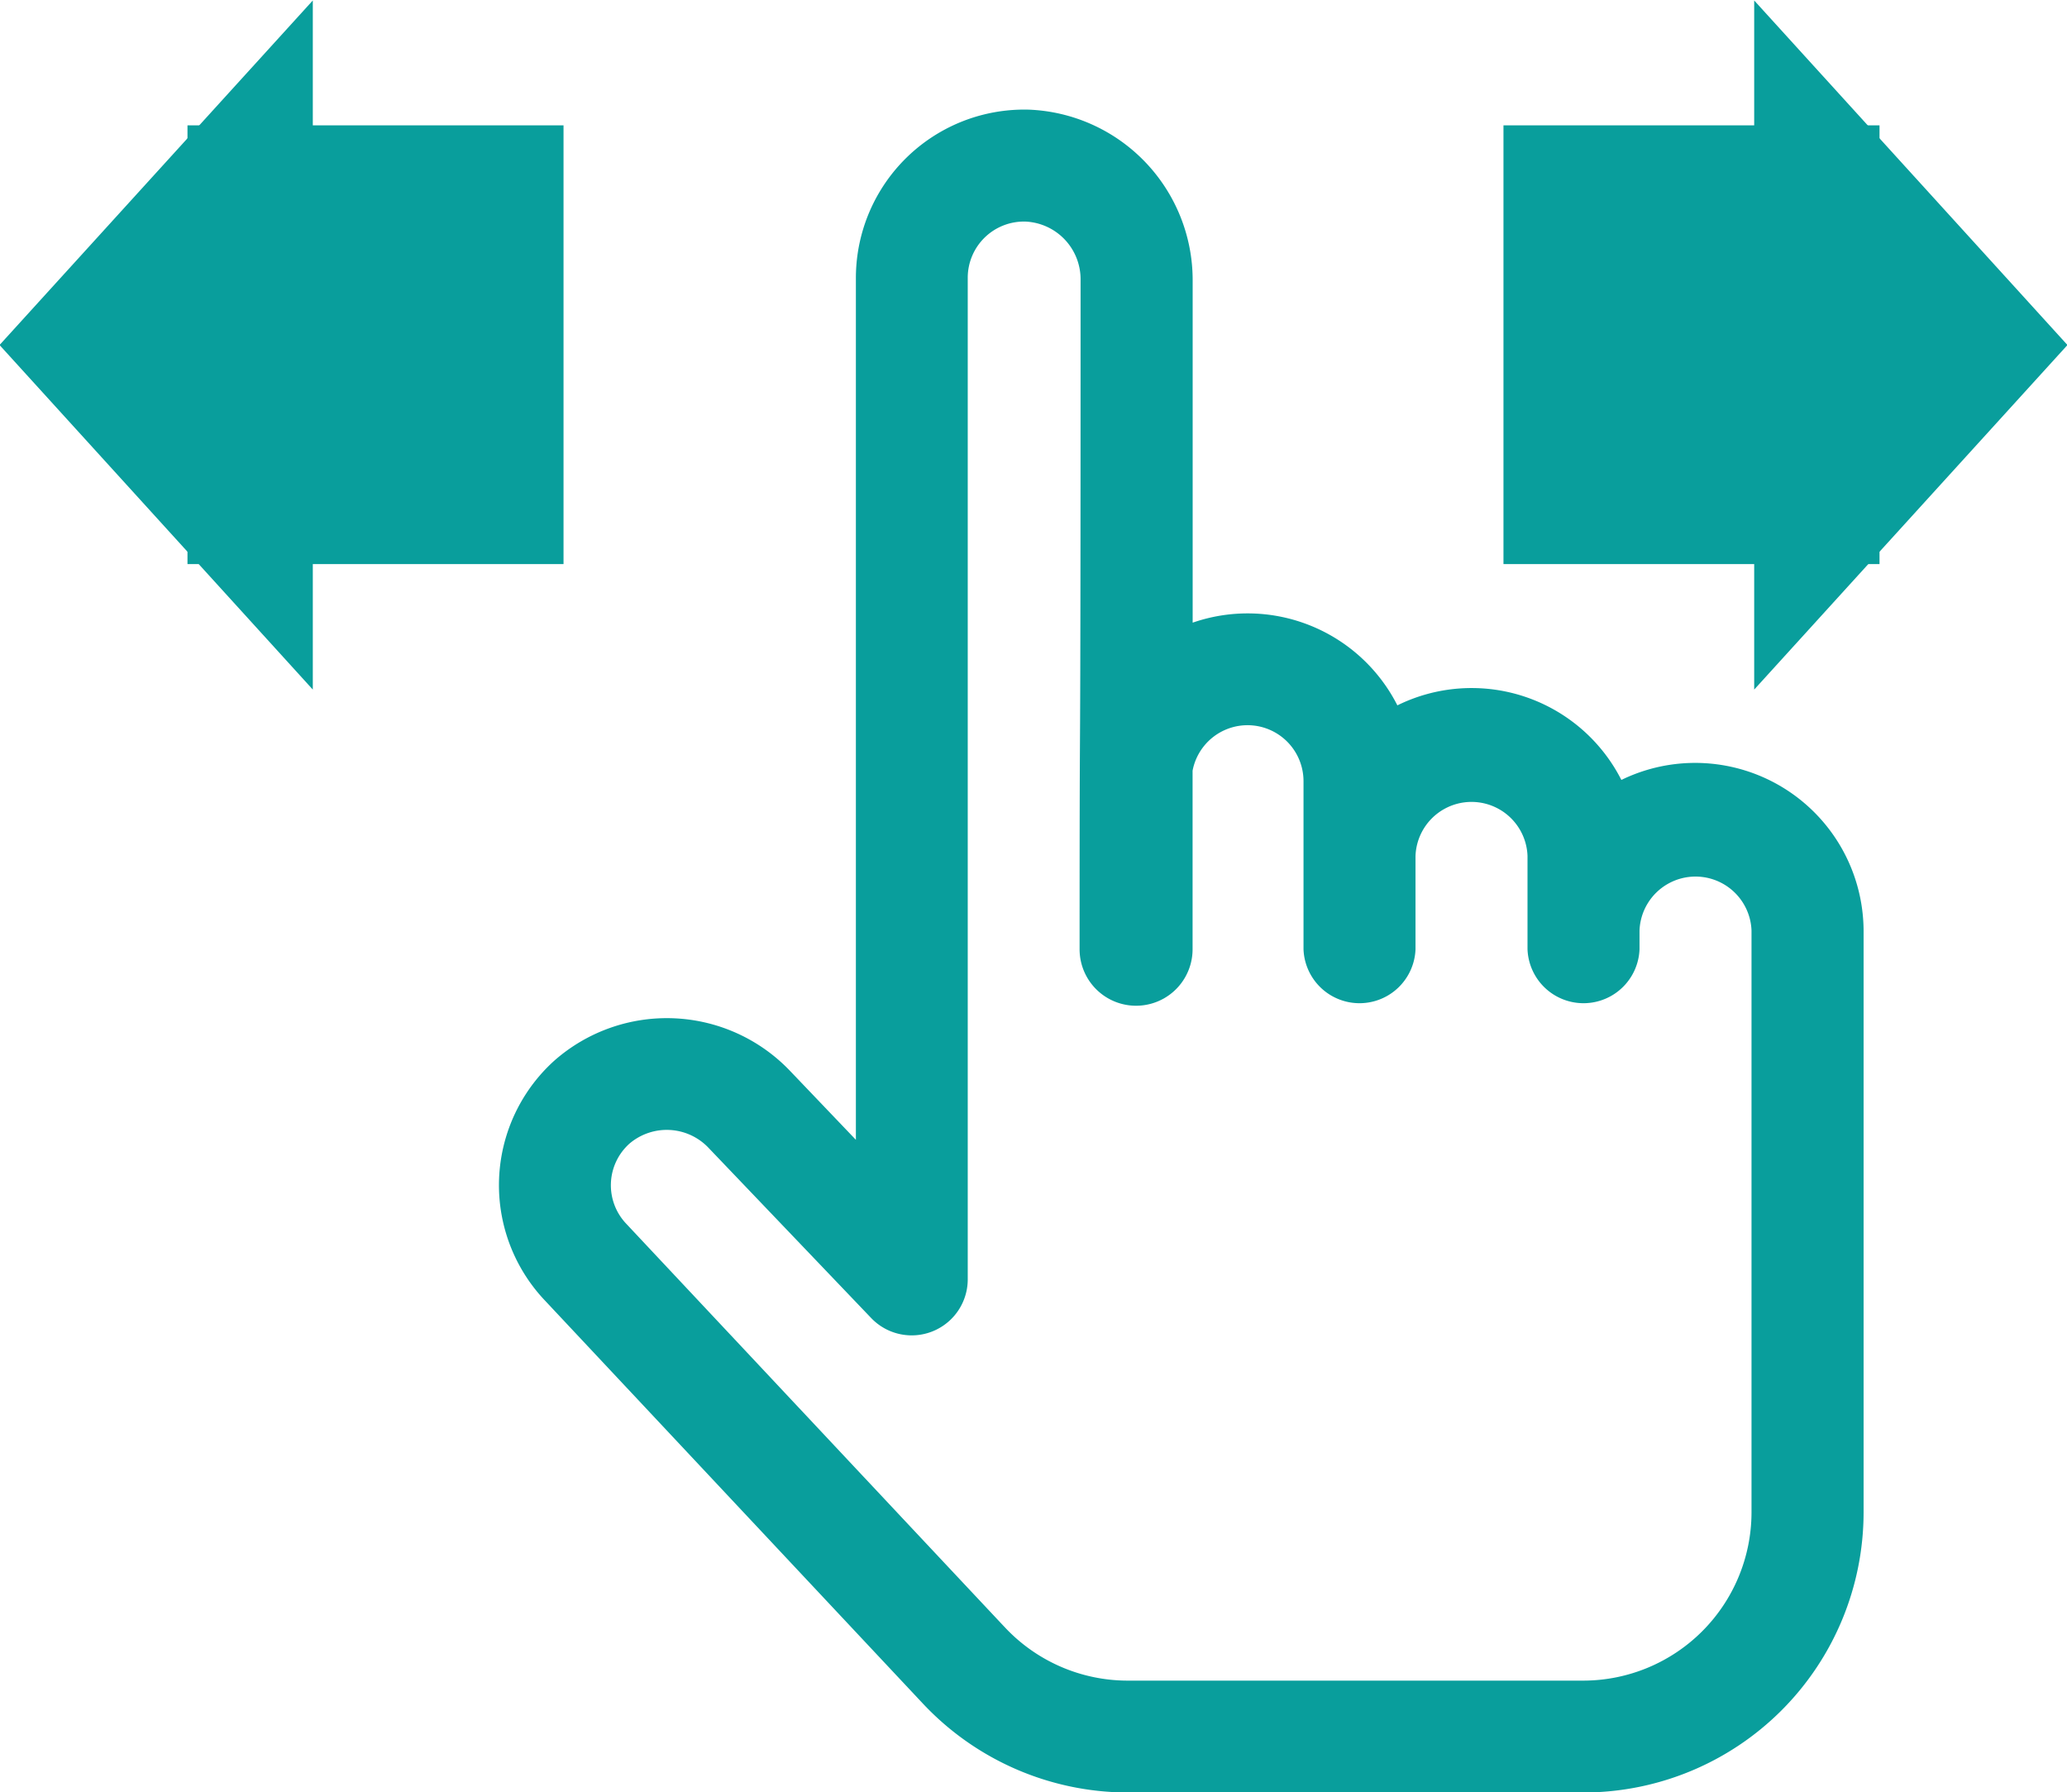
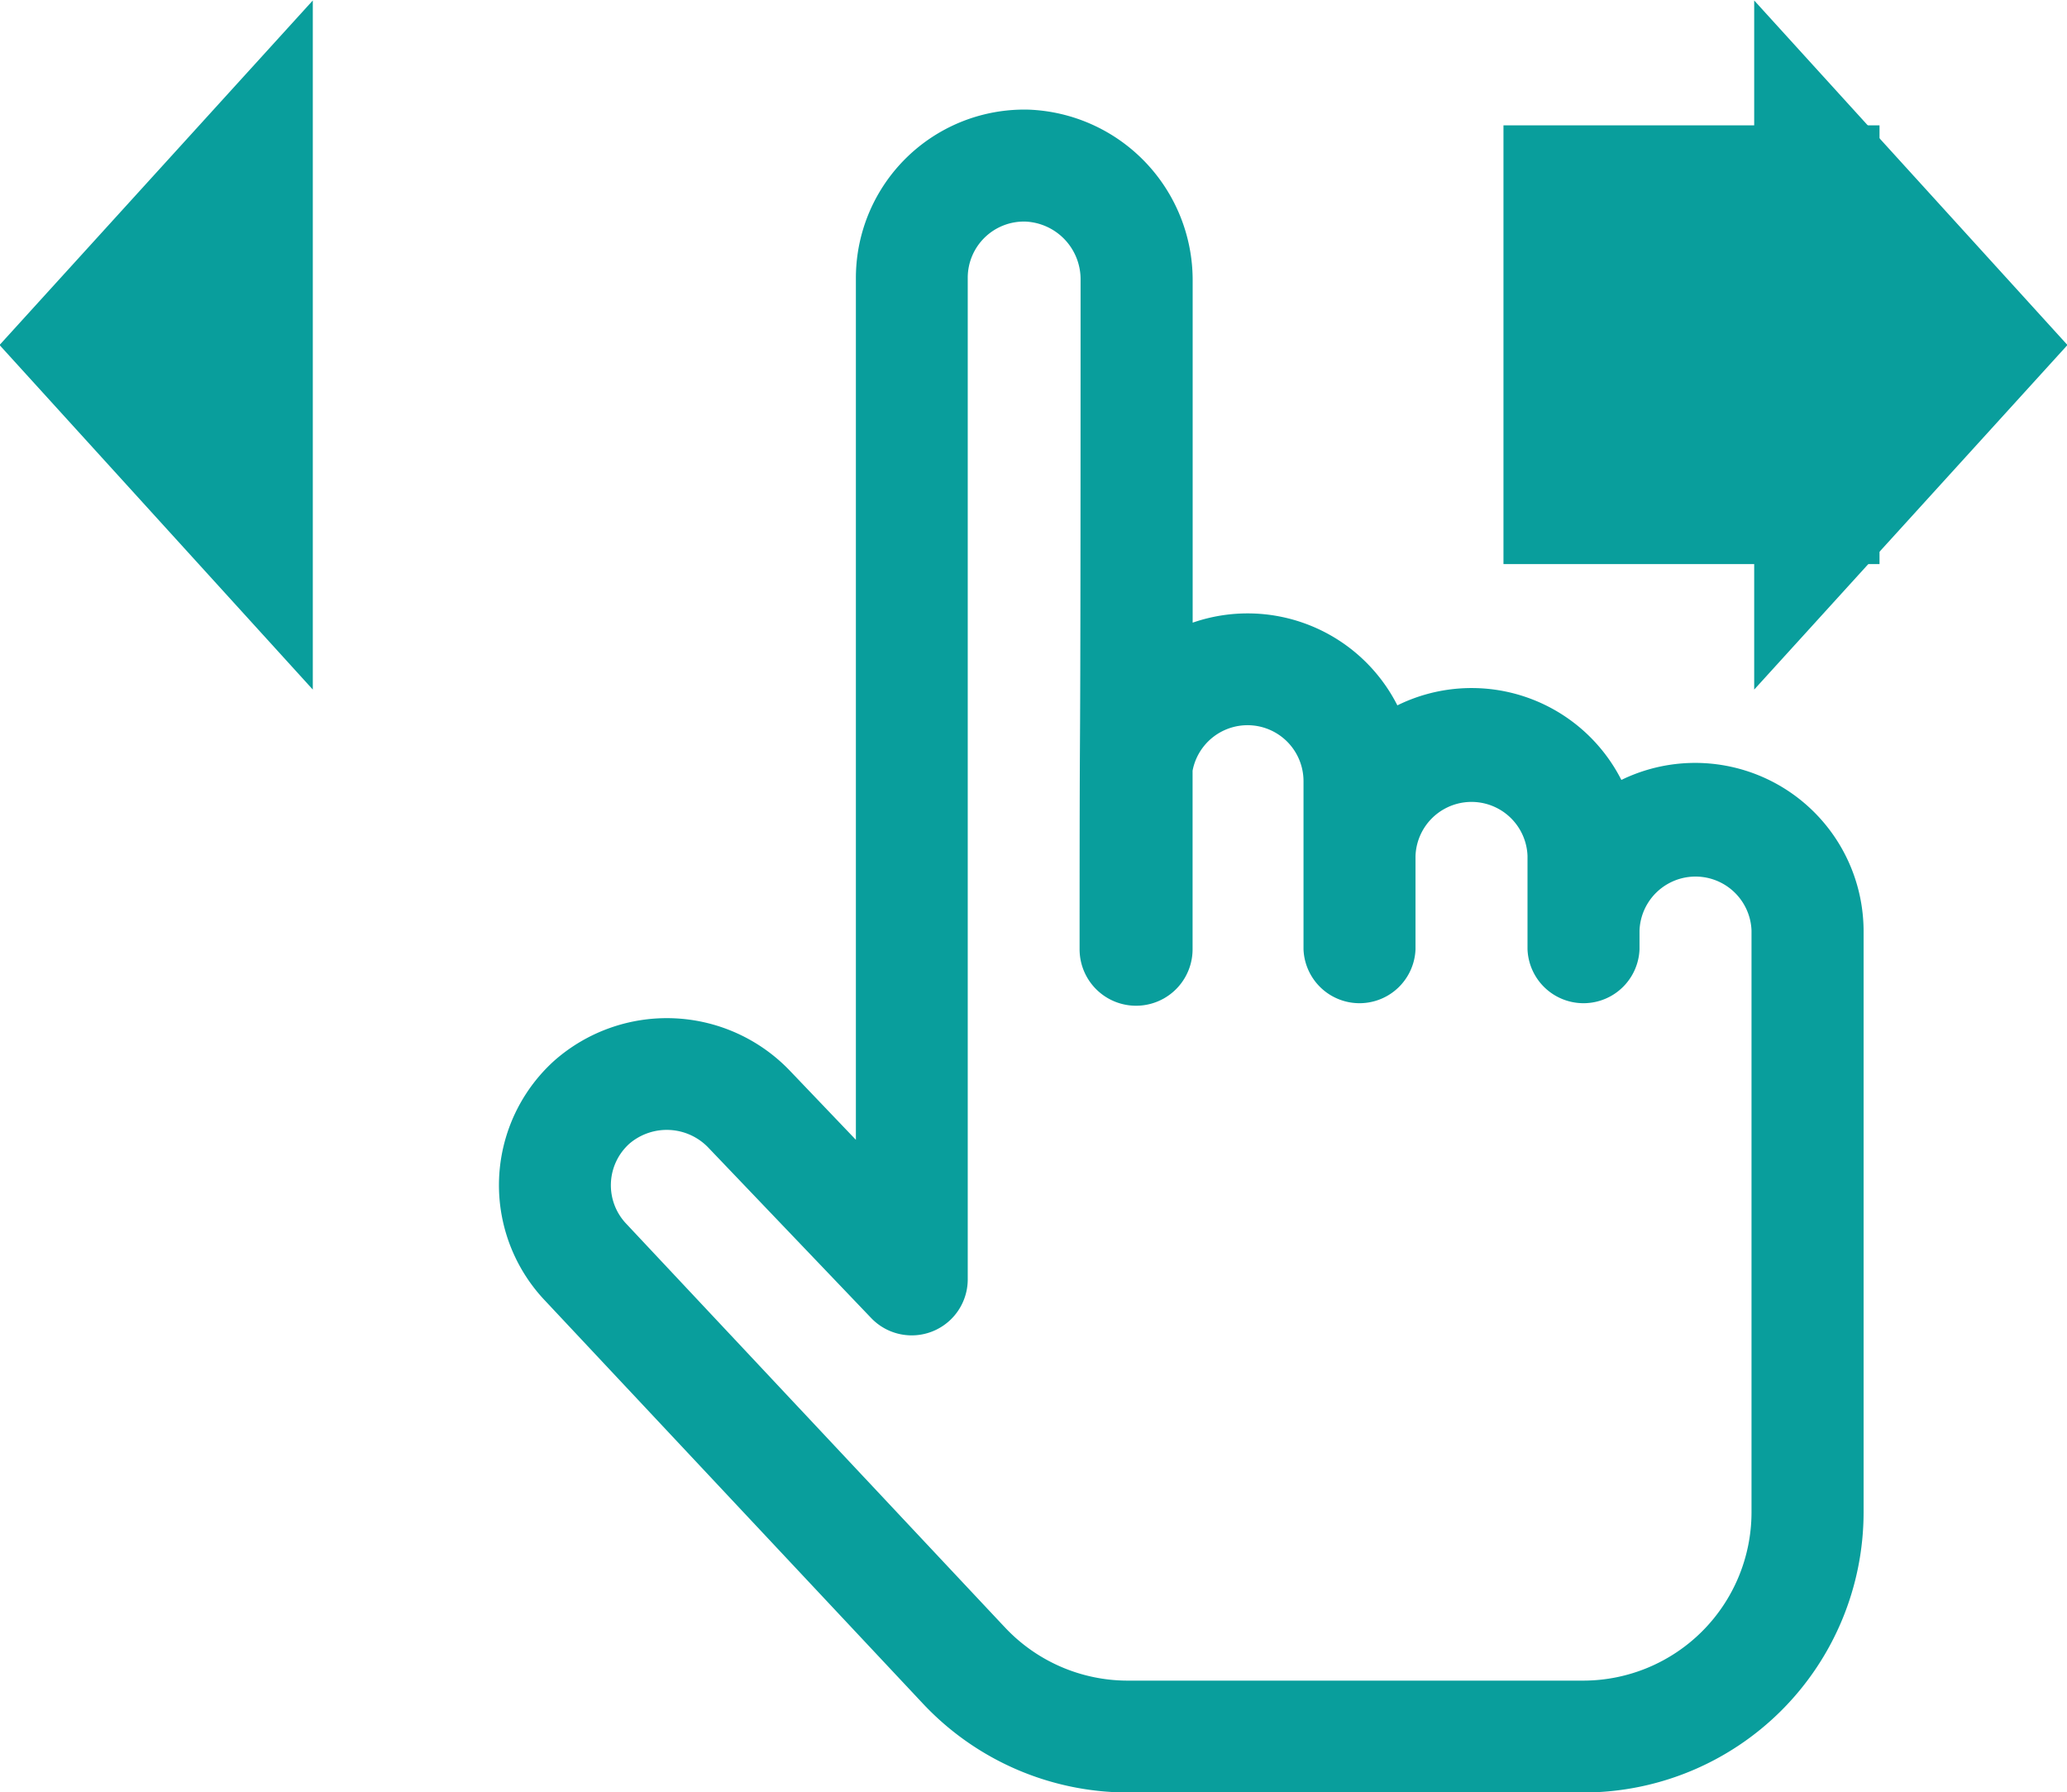
<svg xmlns="http://www.w3.org/2000/svg" id="グループ_1" data-name="グループ 1" width="27" height="23.406" viewBox="0 0 27 23.406">
  <defs>
    <style>
      .cls-1 {
        fill:#099e9c;
        fill-rule: evenodd;
      }
    </style>
  </defs>
  <path id="シェイプ_1" data-name="シェイプ 1" class="cls-1" d="M202.179,624.78a2.194,2.194,0,0,0-2.926-.974,2.193,2.193,0,0,0-2.674-1.08v-4.477a2.228,2.228,0,0,0-2.139-2.223,2.2,2.2,0,0,0-2.26,2.193V629.48l-0.86-.9a2.224,2.224,0,0,0-3.078-.135,2.19,2.19,0,0,0-.119,3.139l4.938,5.265a3.678,3.678,0,0,0,2.668,1.155h5.957a3.661,3.661,0,0,0,3.657-3.655v-7.6A2.2,2.2,0,0,0,202.179,624.78Zm1.7,9.57a2.2,2.2,0,0,1-2.194,2.193h-5.957a2.2,2.2,0,0,1-1.6-.694c-0.018-.018-4.928-5.252-4.946-5.271a0.73,0.73,0,0,1,.04-1.048,0.752,0.752,0,0,1,1.039.061l2.12,2.218a0.732,0.732,0,0,0,1.26-.5V618.219a0.734,0.734,0,0,1,.758-0.731,0.754,0.754,0,0,1,.716.761c0,8.044-.013,4.4-0.013,8.742a0.738,0.738,0,0,0,1.476,0v-2.332a0.731,0.731,0,0,1,1.449.139v2.193a0.732,0.732,0,0,0,1.463,0v-1.219a0.732,0.732,0,0,1,1.463,0v1.219a0.732,0.732,0,0,0,1.463,0v-0.244a0.732,0.732,0,0,1,1.463,0v7.6Z" transform="translate(-181 -614.594)" />
-   <path id="長方形_1" data-name="長方形 1" class="cls-1" d="M183.449,616.231h4.912v5.73h-4.912v-5.73Z" transform="translate(-181 -614.594)" />
  <path id="三角形_1" data-name="三角形 1" class="cls-1" d="M180.994,619.1l4.092-4.5v9Z" transform="translate(-181 -614.594)" />
  <path id="長方形_1_のコピー" data-name="長方形 1 のコピー" class="cls-1" d="M205.551,621.961h-4.912v-5.73h4.912v5.73Z" transform="translate(-181 -614.594)" />
  <path id="三角形_1_のコピー" data-name="三角形 1 のコピー" class="cls-1" d="M208.006,619.1l-4.092,4.5v-9Z" transform="translate(-181 -614.594)" />
</svg>